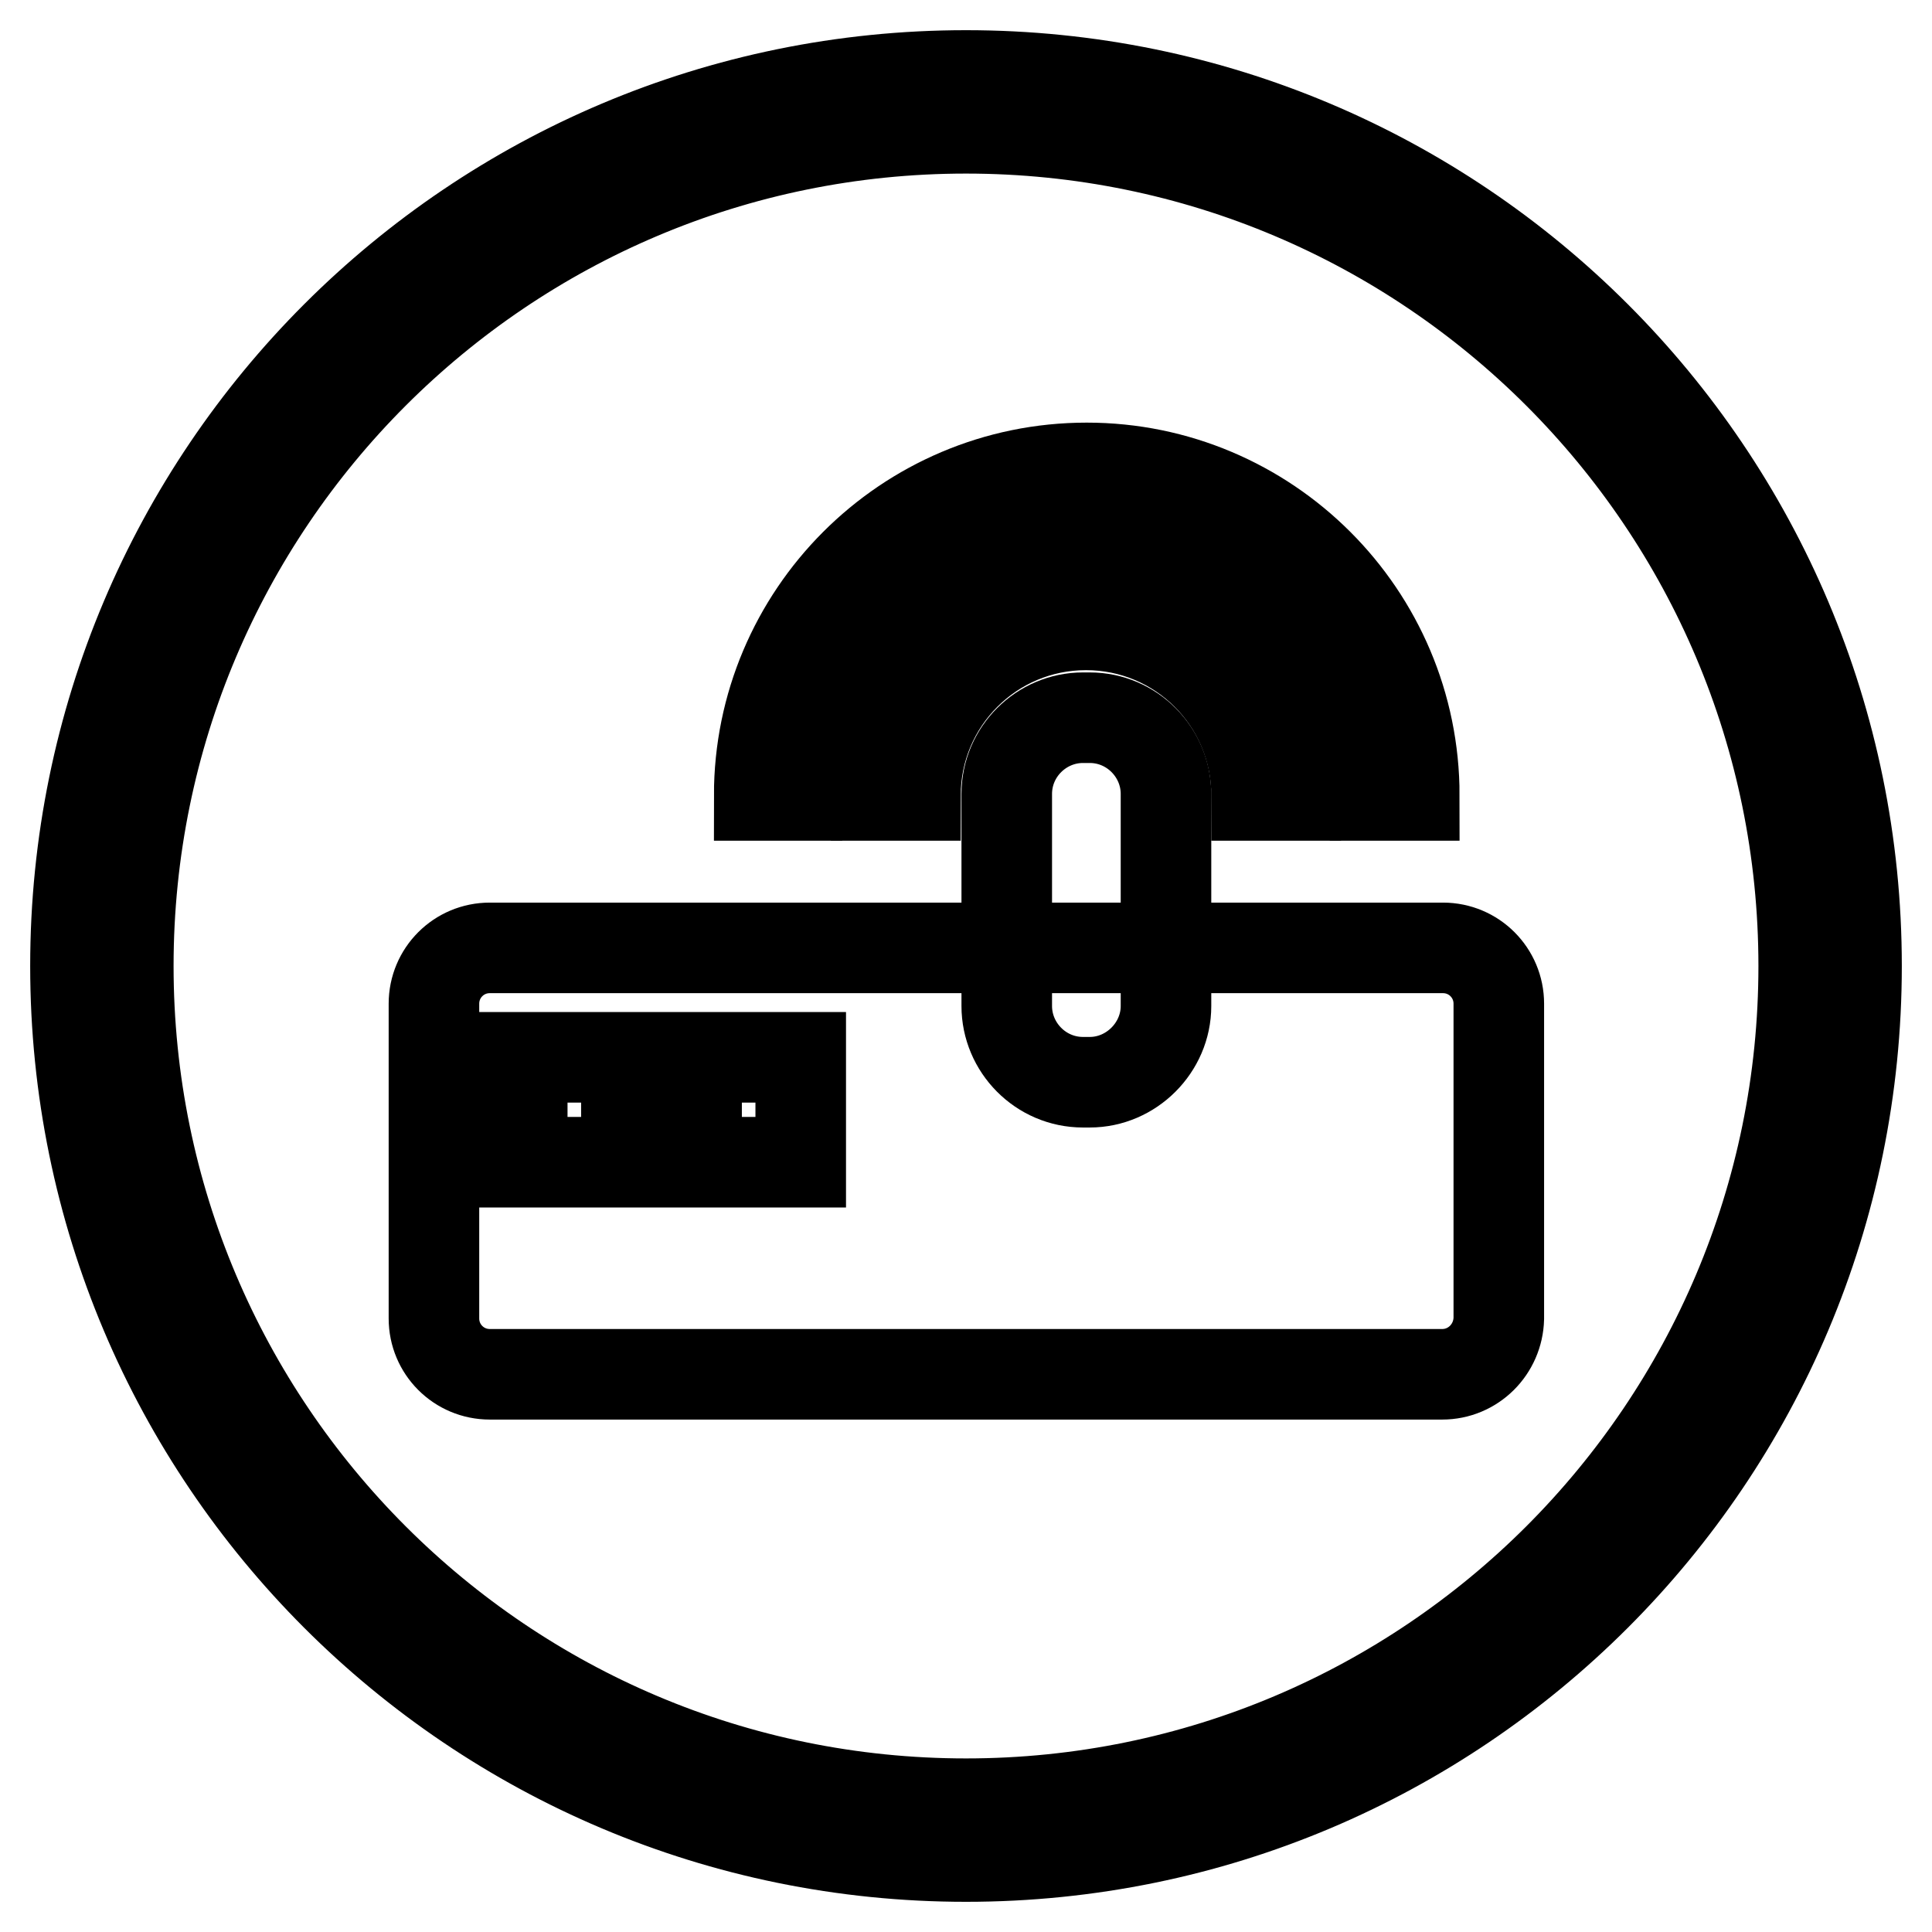
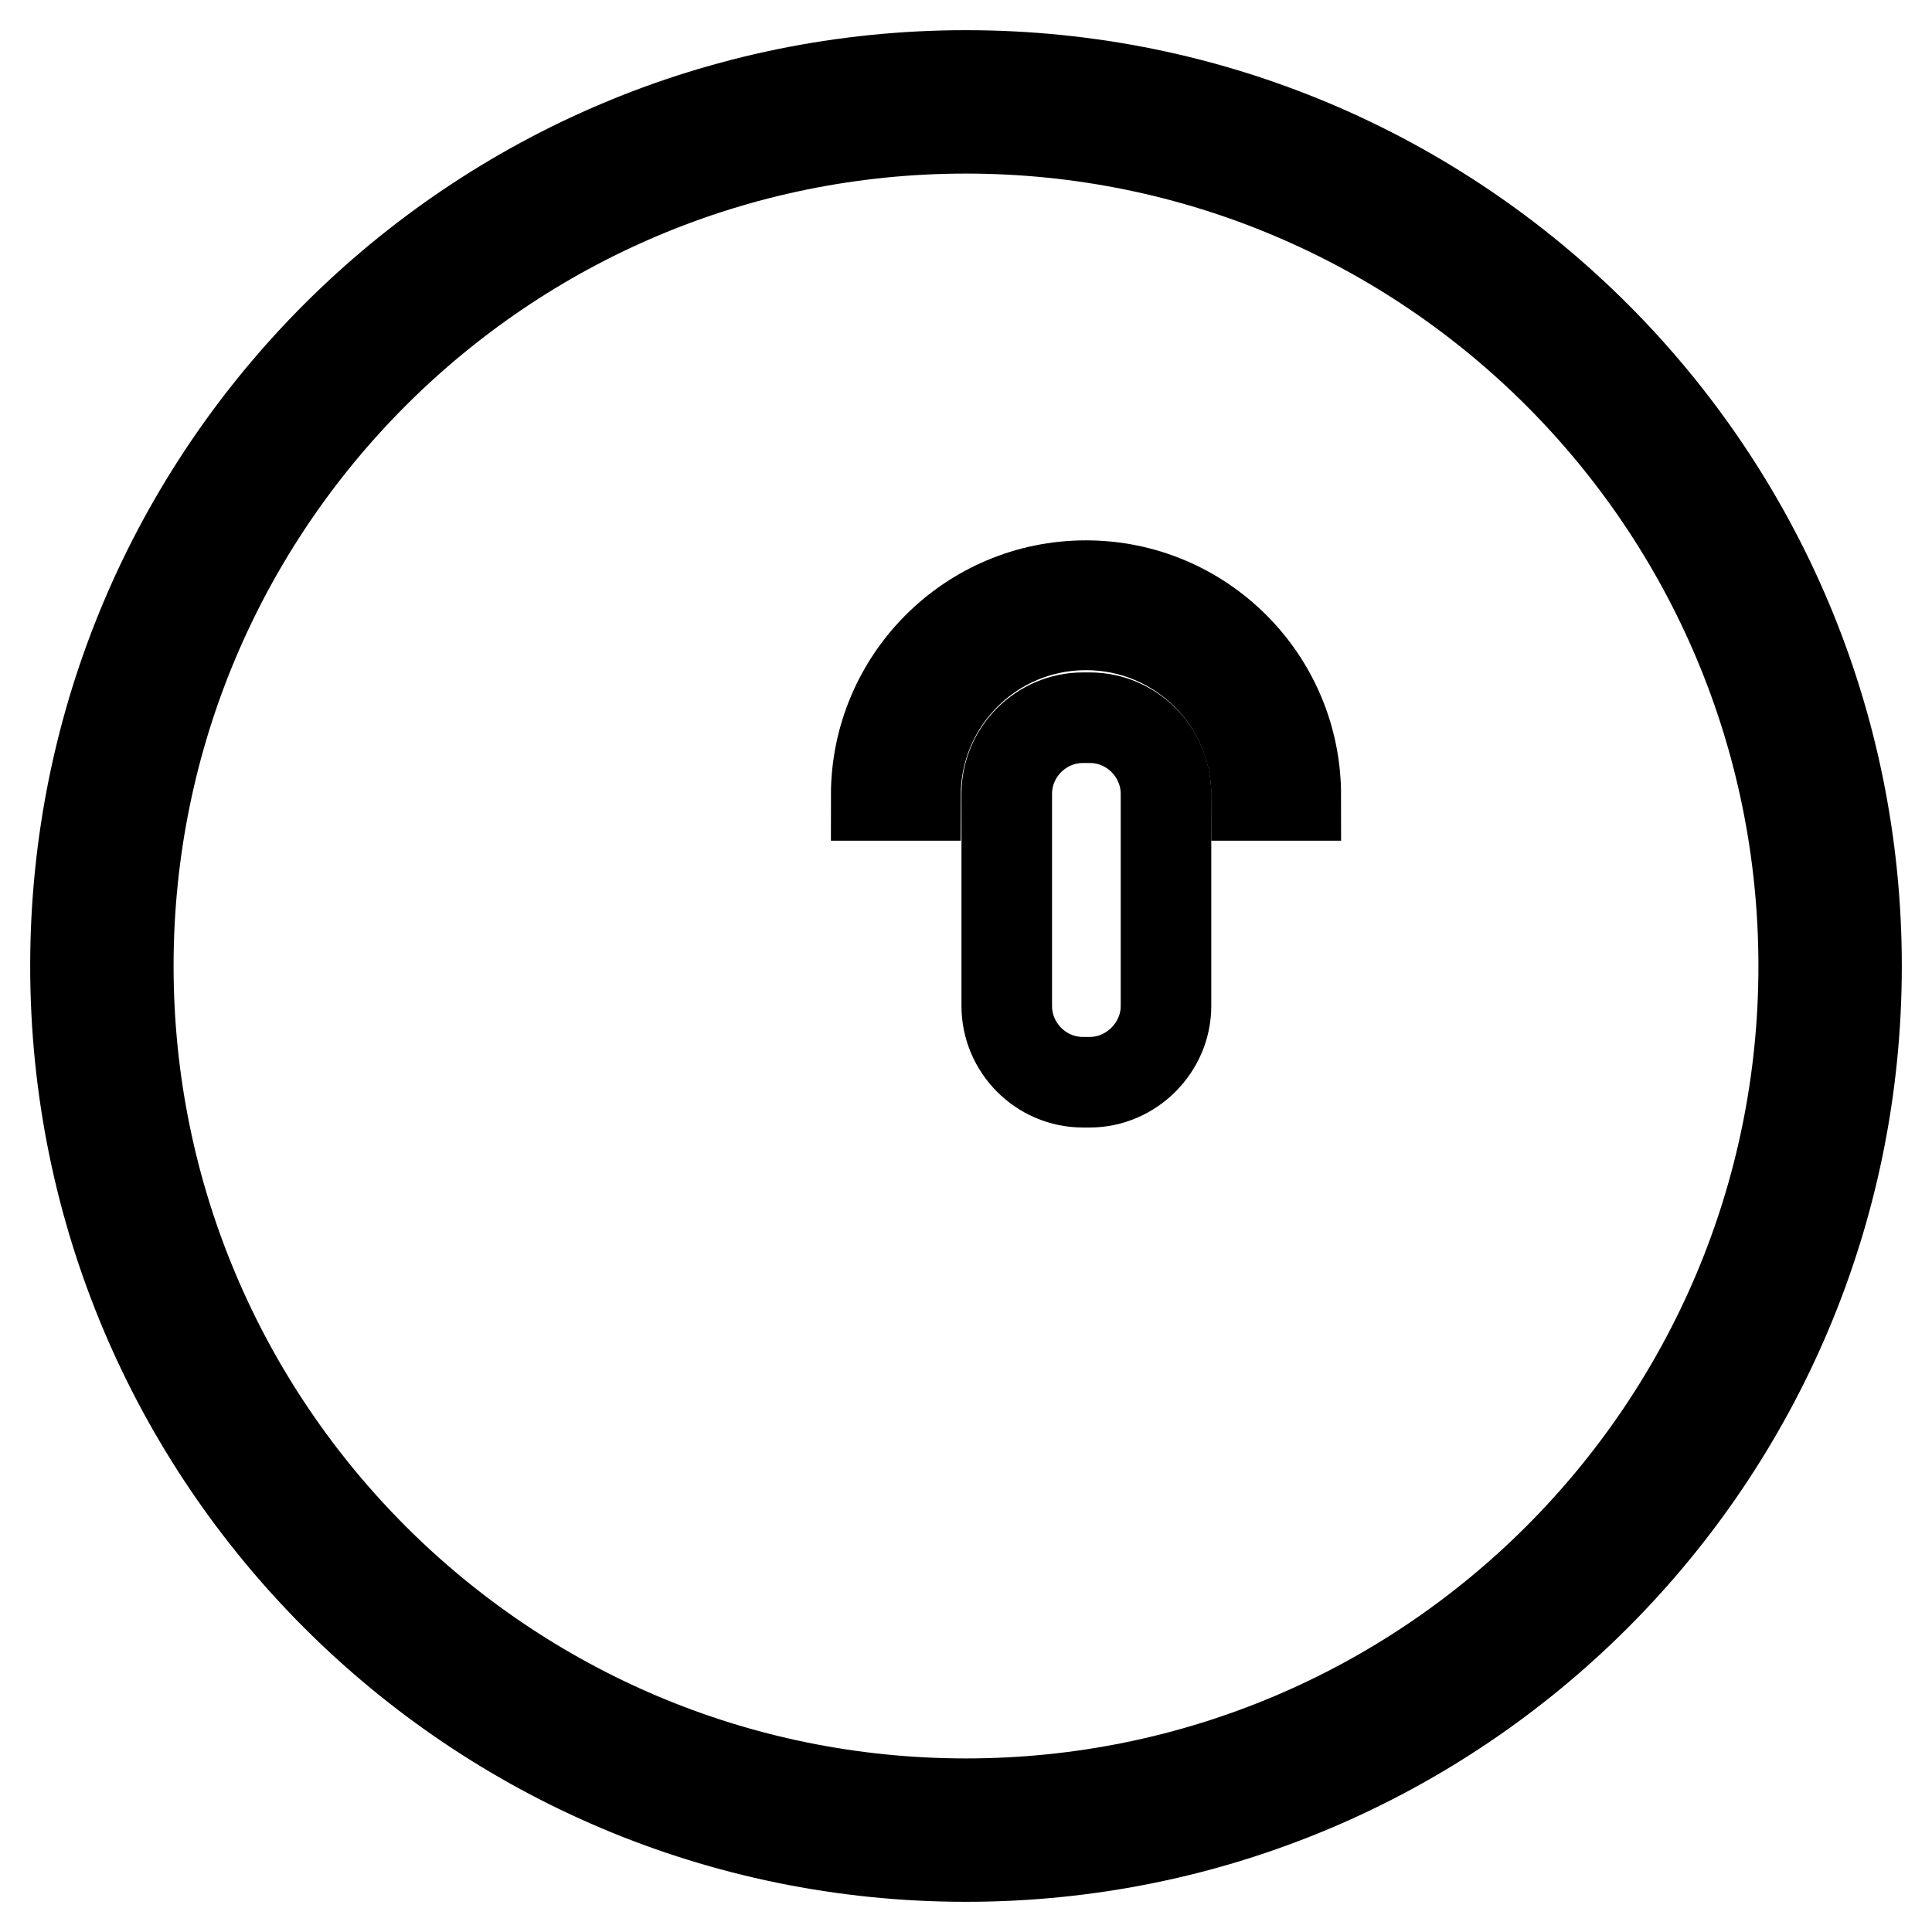
<svg xmlns="http://www.w3.org/2000/svg" version="1.1" x="0px" y="0px" viewBox="0 0 256 256" enable-background="new 0 0 256 256" xml:space="preserve">
  <g>
    <path stroke-width="12" fill-opacity="0" stroke="#000000" d="M128,10C62.8,10,10,62.8,10,128s52.8,118,118,118c65.2,0,118-52.8,118-118S193.2,10,128,10z M128,239 c-61.3,0-111-49.7-111-111C17,66.7,66.7,17,128,17c61.3,0,111,49.7,111,111C239,189.3,189.3,239,128,239z" />
-     <path stroke-width="12" fill-opacity="0" stroke="#000000" d="M191.1,182.1H64.9c-4.1,0-7.4-3.3-7.4-7.4V133c0-4.1,3.3-7.4,7.4-7.4h126.3c4.1,0,7.4,3.3,7.4,7.4v41.7 C198.5,178.8,195.2,182.1,191.1,182.1L191.1,182.1z" />
    <path stroke-width="12" fill-opacity="0" stroke="#000000" d="M144.4,143.4h-0.9c-5.6,0-10.1-4.6-10.1-10.1v-28.1c0-5.6,4.6-10.1,10.1-10.1h0.9c5.6,0,10.1,4.6,10.1,10.1 v28.1C154.5,138.8,149.9,143.4,144.4,143.4z" />
-     <path stroke-width="12" fill-opacity="0" stroke="#000000" d="M69.2,140.1h13.8V154H69.2V140.1z M92.3,140.1h13.8V154H92.3V140.1z" />
-     <path stroke-width="12" fill-opacity="0" stroke="#000000" d="M105.6,105.4c0-21.1,17.1-38.3,38.3-38.3s38.3,17.1,38.3,38.3h5.2c0-24-19.5-43.4-43.4-43.4 c-24,0-43.4,19.5-43.4,43.4H105.6L105.6,105.4z" />
    <path stroke-width="12" fill-opacity="0" stroke="#000000" d="M143.9,82.8c12.5,0,22.6,10.1,22.6,22.6h5.2c0-15.4-12.5-27.8-27.8-27.8c-15.4,0-27.8,12.5-27.8,27.8h5.2 C121.3,92.9,131.4,82.8,143.9,82.8z" />
  </g>
</svg>